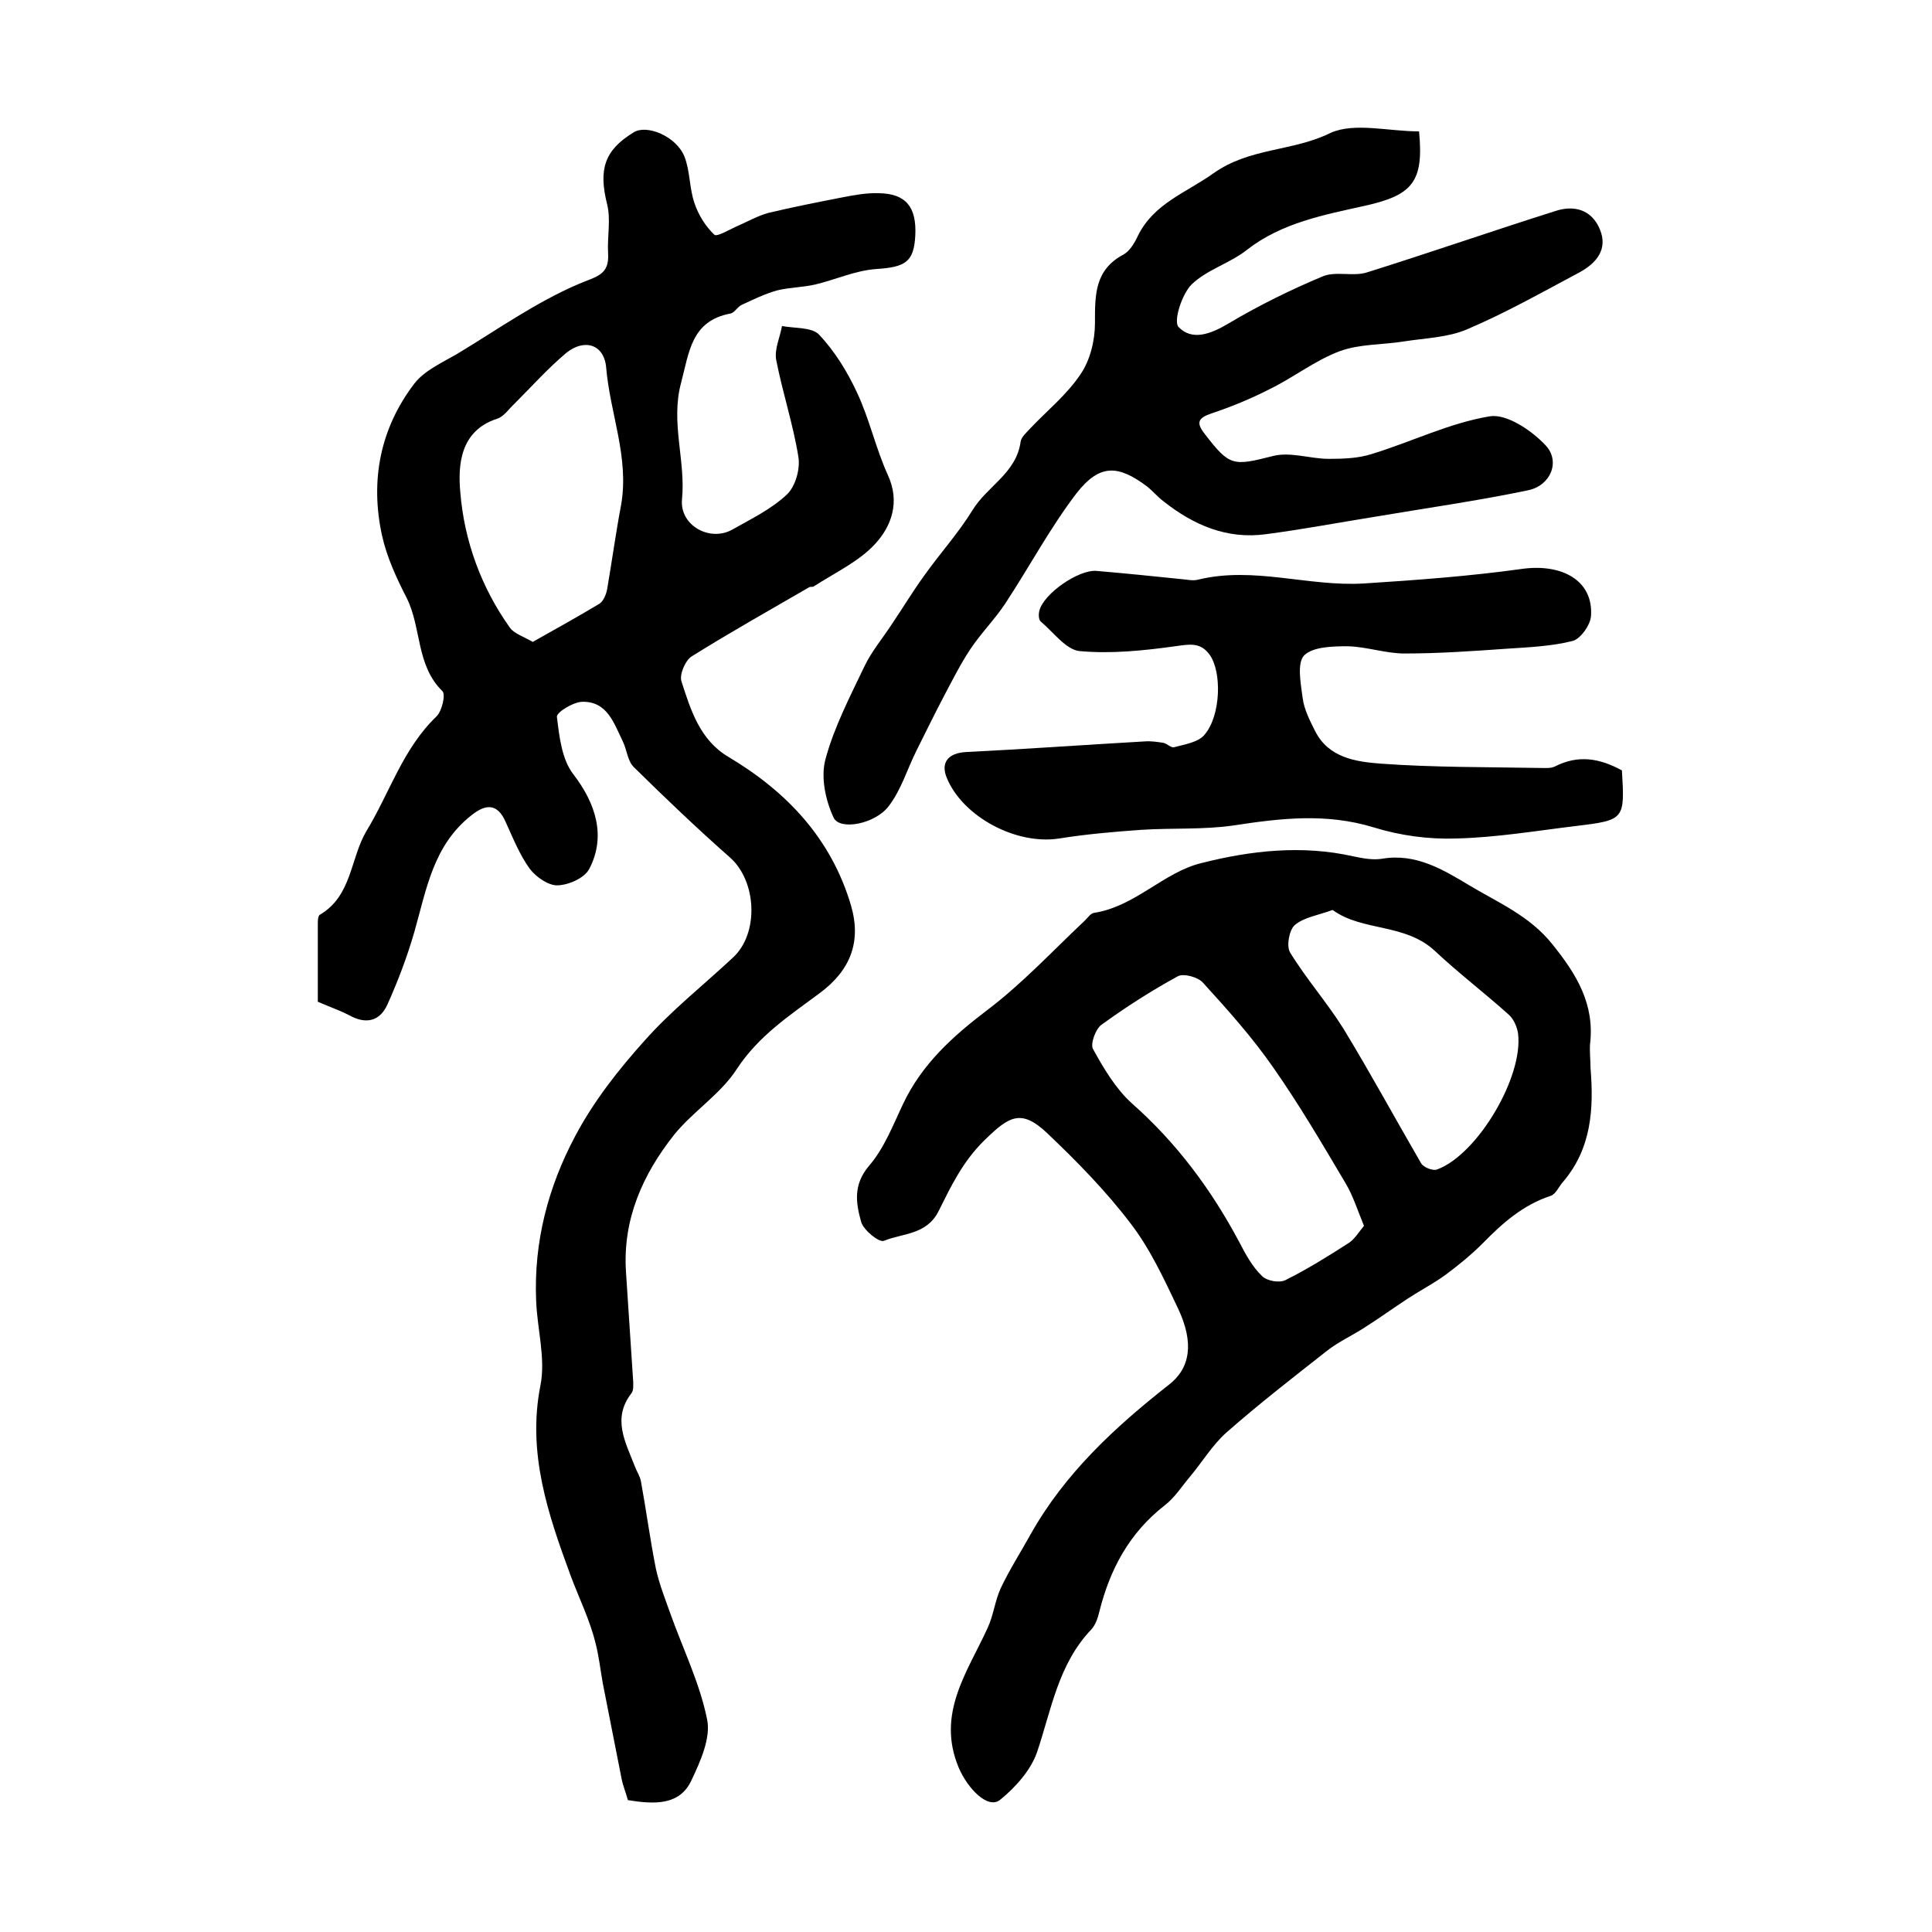
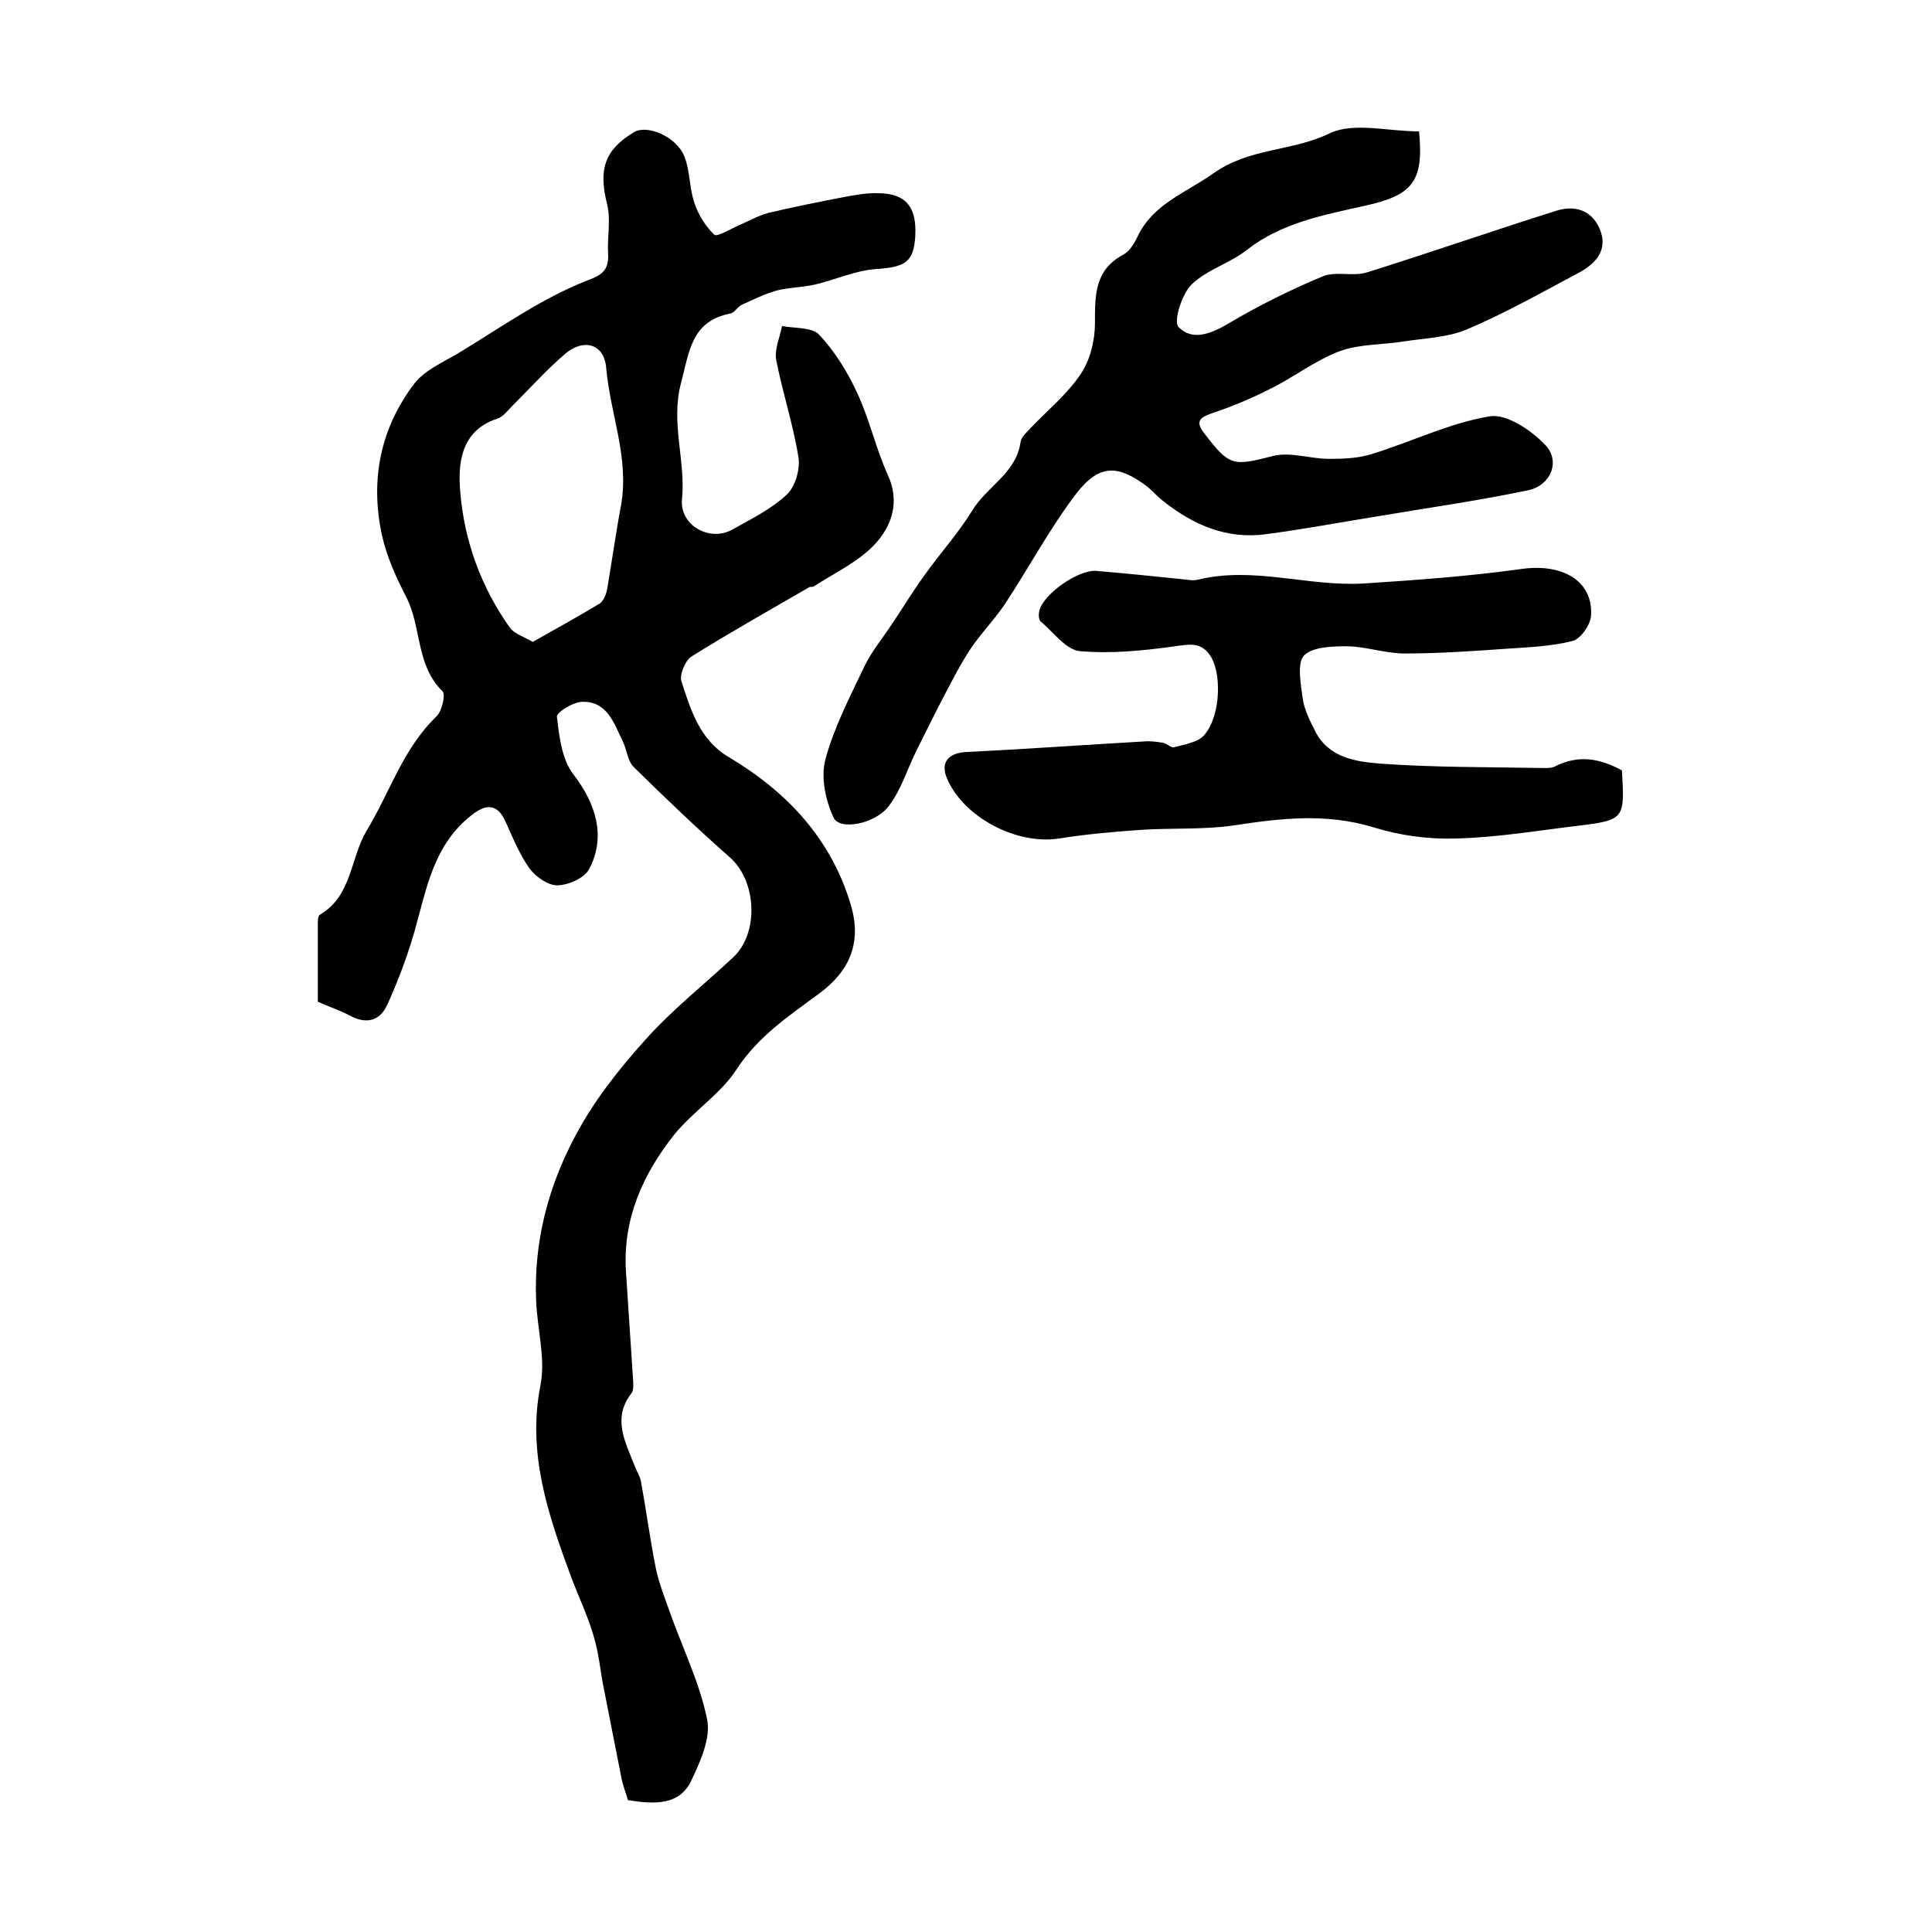
<svg xmlns="http://www.w3.org/2000/svg" version="1.1" id="图层_1" x="0px" y="0px" viewBox="0 0 400 400" style="enable-background:new 0 0 400 400;" xml:space="preserve">
  <style type="text/css">
	.st0{fill:#FFFFFF;}
</style>
  <g>
    <path d="M130,372.7c-0.4-1.5-1-2.9-1.3-4.4c-1.3-6.6-2.6-13.2-3.9-19.8c-0.5-2.8-0.8-5.6-1.5-8.3c-1.2-4.9-3.5-9.5-5.2-14.1   c-4.6-12.5-9-25.3-6.2-39.3c1.1-5.6-0.7-11.7-0.9-17.6c-0.5-12.1,2.5-23.5,8.1-34c3.8-7.2,9-13.8,14.4-19.8   c5.5-6.2,12.1-11.4,18.2-17.1c5.5-5,5-15.9-0.6-20.8c-6.8-6-13.4-12.3-19.9-18.7c-1.3-1.3-1.4-3.6-2.3-5.4   c-1.8-3.7-3.2-8.2-8.3-8.1c-1.9,0-5.4,2.2-5.3,3.1c0.5,4.1,1,8.8,3.4,11.9c4.7,6.1,6.8,12.9,3.3,19.6c-1,1.9-4.2,3.3-6.5,3.4   c-1.9,0.1-4.5-1.7-5.8-3.4c-2.1-2.9-3.5-6.4-5-9.7c-1.7-3.9-4.1-3.8-7.1-1.4c-7.9,6.2-9.3,15.3-11.8,24.1   c-1.5,5.2-3.4,10.2-5.6,15.1c-1.6,3.5-4.5,4.1-7.9,2.2c-1.9-1-4-1.7-6.5-2.8c0-5.2,0-10.6,0-16.1c0-0.6,0-1.6,0.4-1.9   c6.7-3.9,6.3-11.7,9.7-17.4c4.8-7.9,7.5-17,14.5-23.7c1.1-1.1,1.9-4.5,1.2-5.2c-5.5-5.4-4.3-13.1-7.4-19.3   c-2.1-4.1-4.1-8.4-5.1-12.9c-2.5-11.4-0.4-22.2,6.7-31.5c2.1-2.7,5.7-4.3,8.8-6.1c8.3-5,16.3-10.7,25.2-14.5   c3.7-1.6,6.4-1.8,6.1-6.4c-0.2-3.3,0.6-6.9-0.2-10.1c-1.8-7.2-0.6-11.2,5.5-14.9c2.7-1.7,8.8,0.8,10.5,5c1.2,3,1,6.6,2.1,9.7   c0.8,2.4,2.3,4.8,4.1,6.5c0.6,0.5,3.3-1.2,5-1.9c2-0.9,4-2,6.1-2.6c5-1.2,10.1-2.2,15.2-3.2c2.6-0.5,5.2-1,7.8-0.9   c5.6,0.1,7.8,2.9,7.5,8.8c-0.3,5.5-2.1,6.5-8.1,6.9c-4.3,0.3-8.4,2.2-12.6,3.2c-2.6,0.6-5.3,0.6-7.8,1.2c-2.6,0.7-5,1.9-7.4,3   c-0.9,0.4-1.5,1.6-2.3,1.8c-8.2,1.5-8.6,8-10.3,14.4c-2.2,8.2,1,16.1,0.2,24.1c-0.5,5.4,5.8,8.9,10.5,6.2c3.9-2.2,8-4.2,11.2-7.2   c1.8-1.7,2.8-5.3,2.4-7.8c-1.1-6.8-3.3-13.4-4.6-20.1c-0.4-2.2,0.8-4.7,1.2-7c2.6,0.5,6.2,0.2,7.7,1.8c3.2,3.4,5.8,7.6,7.8,11.9   c2.6,5.5,3.9,11.6,6.4,17.1c2.6,5.6,0.8,10.6-2.6,14.3c-3.4,3.7-8.4,6-12.7,8.8c-0.3,0.2-0.7,0-1,0.2c-8.1,4.7-16.3,9.3-24.3,14.3   c-1.3,0.8-2.6,3.8-2.1,5.2c1.9,5.9,3.8,12.1,9.7,15.6c12.1,7.2,21.3,16.9,25.4,30.8c2.2,7.6-0.2,13.5-6.6,18.2   c-6.2,4.6-12.6,8.8-17.1,15.7c-3.3,5.1-9,8.7-12.9,13.5c-6.5,8.2-10.7,17.5-10,28.4c0.5,7.6,1,15.2,1.5,22.8c0,0.8,0.1,1.8-0.4,2.4   c-4,5.2-1.2,10.1,0.7,15c0.4,1.1,1.1,2.1,1.3,3.2c1.1,6,1.9,12.1,3.1,18.1c0.7,3.2,1.9,6.2,3,9.3c2.6,7.3,6.1,14.4,7.6,21.9   c0.8,3.8-1.4,8.7-3.2,12.5C140.8,373.8,135.6,373.6,130,372.7z M110.3,132.9c4.8-2.7,9.3-5.2,13.8-7.9c0.8-0.5,1.4-1.9,1.6-3   c1-5.8,1.8-11.7,2.9-17.5c1.7-9.8-2.3-18.9-3.1-28.4c-0.4-4.8-4.5-6.1-8.3-3c-3.8,3.2-7.1,6.9-10.6,10.4c-1.2,1.1-2.3,2.8-3.7,3.2   c-7.7,2.5-8.1,9.7-7.6,15.2c0.8,10,4.3,19.7,10.3,28.1C106.5,131.2,108.4,131.8,110.3,132.9z" />
-     <path d="M329.3,221.1c0.7,8.5,0.2,16.7-5.7,23.6c-0.9,1-1.5,2.6-2.6,2.9c-5.7,1.9-9.9,5.6-14,9.8c-2.4,2.4-5.1,4.6-7.8,6.6   c-2.5,1.8-5.2,3.2-7.8,4.9c-2.9,1.9-5.8,4-8.8,5.9c-2.6,1.7-5.5,3-7.9,4.9c-7,5.5-14.1,11-20.8,16.9c-2.9,2.6-5,6.1-7.5,9.1   c-1.7,2-3.2,4.4-5.3,6c-7.3,5.7-11.3,13.2-13.5,22c-0.3,1.3-0.8,2.7-1.6,3.6c-6.9,7.2-8.3,16.6-11.3,25.5c-1.3,3.7-4.4,7.2-7.6,9.8   c-2.5,2.1-6.7-2.2-8.6-6.6c-4.7-11.2,1.8-19.8,6-29c1.2-2.6,1.5-5.6,2.7-8.2c1.8-3.8,4.1-7.4,6.1-11c7.1-12.7,17.5-22.3,28.7-31.1   c4.4-3.4,5.3-8.6,1.9-15.8c-2.9-6.1-5.8-12.4-9.9-17.7c-5.1-6.7-11.1-12.8-17.2-18.6c-5.4-5.1-7.9-3.5-13,1.5   c-4.5,4.4-6.9,9.5-9.5,14.7c-2.5,4.9-7.4,4.5-11.3,6.1c-1,0.4-4.2-2.2-4.7-3.9c-1.1-3.9-1.7-7.7,1.6-11.6c3.2-3.7,5-8.5,7.1-12.9   c3.9-8.2,10.2-13.9,17.3-19.3c7.3-5.5,13.6-12.3,20.3-18.6c0.6-0.6,1.2-1.5,1.9-1.6c8.5-1.3,14.4-8.4,22.2-10.3   c10.2-2.6,20.9-3.8,31.5-1.4c1.9,0.4,4,0.8,5.9,0.5c7-1.2,12.6,2.2,18.1,5.5c6,3.6,12.5,6.3,17.2,12.2c5,6.2,8.8,12.4,7.8,20.7   C329.1,217.8,329.3,219.5,329.3,221.1z M282.4,253.8c-1.4-3.4-2.3-6.3-3.8-8.8c-4.8-8.1-9.6-16.3-15-24   c-4.3-6.2-9.4-11.9-14.5-17.5c-1-1.2-4-2-5.2-1.4c-5.5,3-10.8,6.4-15.9,10.1c-1.2,0.9-2.3,4-1.7,5c2.2,4,4.7,8.2,8,11.2   c9.3,8.2,16.5,17.9,22.3,28.8c1.3,2.5,2.7,5.1,4.7,7c1,1,3.6,1.5,4.9,0.8c4.4-2.2,8.6-4.8,12.8-7.5   C280.4,256.7,281.3,255.1,282.4,253.8z M275.9,188.4c-3,1.1-5.9,1.5-7.8,3.1c-1.2,1-1.8,4.4-1,5.7c3.3,5.4,7.6,10.3,11,15.7   c5.6,9.2,10.7,18.6,16.1,27.9c0.5,0.9,2.5,1.7,3.4,1.3c8.3-3.1,17.8-19.1,16.7-28.1c-0.2-1.4-0.9-3-1.9-3.9   c-5-4.5-10.4-8.6-15.3-13.2C290.9,191.1,282.1,192.9,275.9,188.4z" />
    <path d="M293.8,27.2c1,10.4-1.3,13.2-11.2,15.4c-8.5,1.9-17.2,3.5-24.4,9.1c-3.5,2.8-8.3,4.1-11.5,7.2c-2,2-3.8,7.6-2.7,8.8   c2.8,2.9,6.6,1.5,10.3-0.7c6.2-3.7,12.9-7,19.6-9.8c2.7-1.1,6.3,0.1,9.1-0.8c13.1-4.1,26-8.6,39-12.7c3.9-1.3,7.5-0.3,9.2,3.7   c1.8,4.2-0.7,7.1-4.2,9c-7.7,4.1-15.3,8.4-23.3,11.8c-4,1.7-8.7,1.8-13.1,2.5c-4.4,0.7-9.1,0.5-13.2,2c-5.1,1.9-9.5,5.4-14.4,7.8   c-3.9,2-8,3.7-12.2,5.1c-2.6,0.9-3.3,1.8-1.4,4.2c5.2,6.8,5.9,6.7,14.2,4.6c3.6-0.9,7.7,0.6,11.5,0.6c3,0,6.1-0.1,8.9-1   c8.2-2.5,16-6.4,24.4-7.8c3.5-0.6,8.7,2.9,11.6,6c3.1,3.3,1.1,8.3-3.6,9.3c-10.5,2.2-21.2,3.7-31.8,5.5c-7.5,1.2-14.9,2.6-22.5,3.6   c-8.1,1.1-15-1.9-21.2-6.8c-1.2-0.9-2.2-2.1-3.3-3c-6.1-4.6-9.9-4.8-14.7,1.3c-5.5,7.2-9.8,15.3-14.8,22.9c-2.2,3.3-5,6.1-7.2,9.4   c-2,3-3.7,6.4-5.4,9.6c-2,3.8-3.9,7.7-5.8,11.5c-1.9,3.8-3.1,8-5.7,11.4c-2.8,3.7-10.1,5.1-11.4,2.4c-1.7-3.6-2.7-8.4-1.7-12.1   c1.8-6.7,5.1-13,8.1-19.3c1.5-3.1,3.7-5.7,5.6-8.6c2.3-3.4,4.4-6.9,6.8-10.2c3.2-4.5,7-8.7,9.9-13.4c3-5,9.1-7.7,10-14.2   c0.1-1,1.2-1.9,2-2.8c3.5-3.7,7.6-7,10.4-11.2c2-2.9,3-7,3-10.6c0-5.8-0.1-11,5.9-14.2c1.3-0.7,2.3-2.4,3-3.9   c3.3-6.7,10-8.9,15.6-12.9c7.6-5.4,16.5-4.5,24.3-8.4C280.5,25.3,287.4,27.2,293.8,27.2z" />
    <path d="M335.8,159.5c0.6,10.1,0.6,10.3-9.4,11.5c-8.3,1-16.6,2.4-24.9,2.6c-5.7,0.2-11.6-0.6-17.1-2.3c-9.8-3-19.2-1.9-29-0.4   c-6.2,0.9-12.6,0.5-19,0.9c-5.7,0.4-11.5,0.9-17.1,1.8c-8.9,1.4-20-4.5-23.3-12.6c-1.3-3.2,0.4-5.1,4-5.3c12.3-0.6,24.7-1.5,37-2.2   c1.3-0.1,2.6,0.1,3.9,0.3c0.8,0.2,1.6,1.1,2.2,0.9c2.2-0.6,5-1,6.3-2.6c3.4-4,3.6-13.1,1-16.6c-1.9-2.6-4.2-2.1-7.1-1.7   c-6.5,0.9-13.2,1.6-19.8,1c-2.8-0.3-5.4-3.9-8-6.1c-0.5-0.4-0.5-1.6-0.3-2.3c0.9-3.5,8.1-8.5,11.8-8.2c5.9,0.5,11.8,1.1,17.6,1.7   c1.2,0.1,2.4,0.4,3.5,0.1c11.5-2.8,22.8,1.5,34.3,0.8c10.9-0.7,21.8-1.5,32.6-3c8.4-1.2,14.9,2.4,14.4,9.7   c-0.1,1.9-2.2,4.8-3.8,5.2c-4.3,1.1-9,1.3-13.5,1.6c-7.1,0.5-14.2,1-21.3,1c-3.9,0-7.8-1.4-11.8-1.5c-3.1,0-7.2,0.1-9,1.9   c-1.5,1.6-0.7,5.8-0.3,8.8c0.3,2.4,1.5,4.7,2.6,6.9c2.8,5.5,8.4,6.3,13.5,6.7c11,0.8,22.1,0.7,33.2,0.9c1,0,2.1,0.1,2.9-0.3   C326.8,156.2,331.2,157,335.8,159.5z" />
  </g>
</svg>